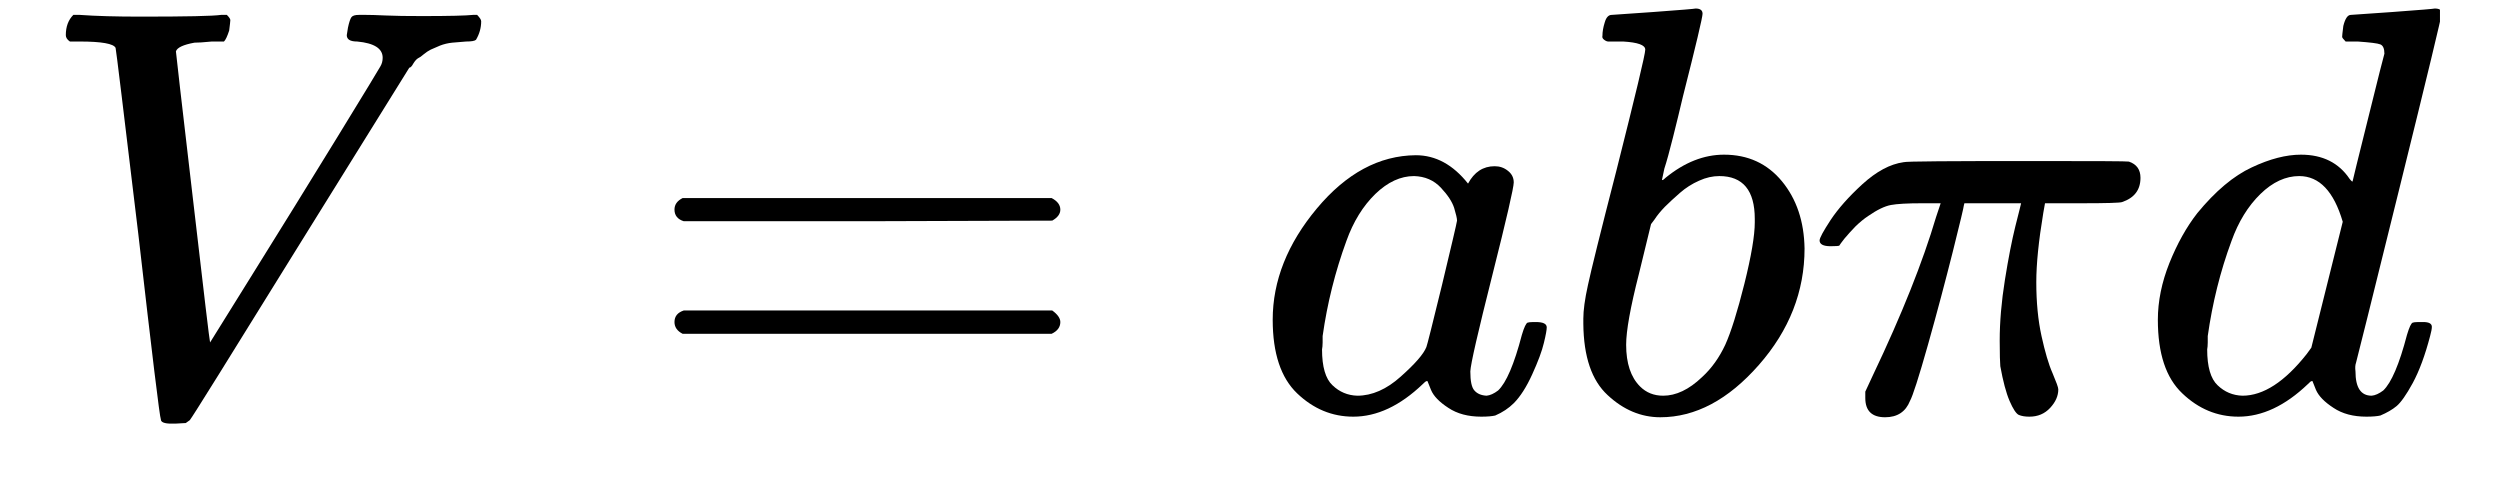
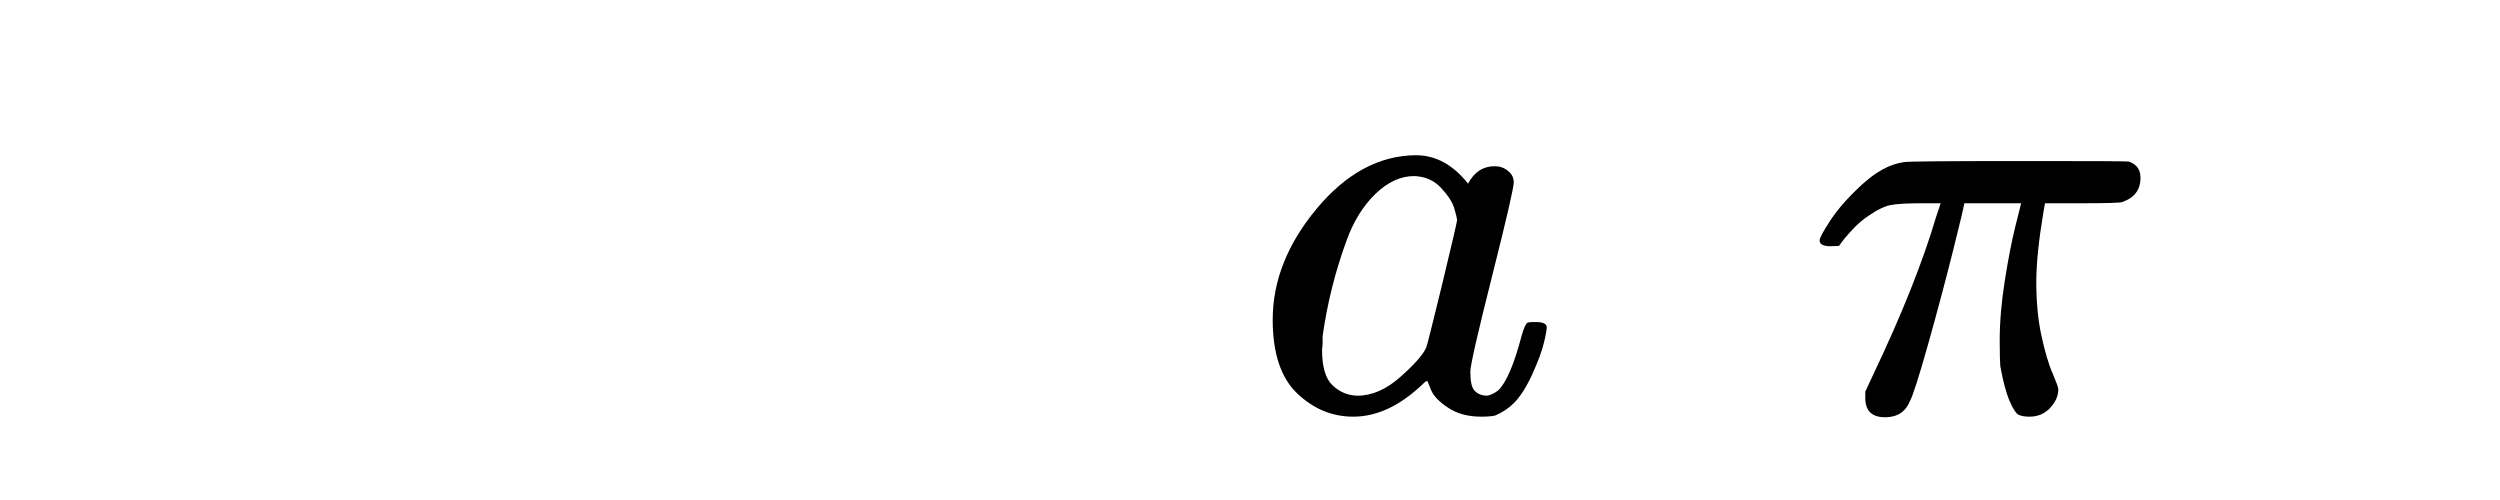
<svg xmlns="http://www.w3.org/2000/svg" width="90" zoomAndPan="magnify" viewBox="0 0 67.5 13.5" height="18" preserveAspectRatio="xMidYMid meet" version="1.0">
  <defs>
    <clipPath id="cb5a885bfd">
-       <path d="M 58 0 L 65.879 0 L 65.879 12 L 58 12 Z M 58 0 " clip-rule="nonzero" />
-     </clipPath>
+       </clipPath>
  </defs>
-   <path fill="#000000" d="M 1.777 0.949 C 1.777 0.719 1.844 0.539 1.98 0.402 L 2.152 0.402 C 2.59 0.434 3.137 0.449 3.797 0.449 C 5.027 0.449 5.75 0.434 5.969 0.402 L 6.125 0.402 C 6.188 0.465 6.219 0.512 6.219 0.543 C 6.219 0.574 6.207 0.668 6.188 0.824 C 6.137 0.98 6.09 1.082 6.047 1.121 L 5.719 1.121 C 5.488 1.145 5.332 1.152 5.25 1.152 C 4.949 1.207 4.781 1.285 4.75 1.387 C 4.75 1.41 4.898 2.719 5.203 5.316 C 5.504 7.914 5.66 9.223 5.672 9.246 L 6.812 7.414 C 7.574 6.191 8.336 4.961 9.098 3.719 C 9.859 2.477 10.25 1.836 10.27 1.793 C 10.312 1.723 10.332 1.645 10.332 1.559 C 10.332 1.309 10.102 1.164 9.645 1.121 C 9.457 1.121 9.363 1.066 9.363 0.949 C 9.363 0.938 9.375 0.871 9.395 0.746 C 9.426 0.602 9.457 0.508 9.488 0.465 C 9.52 0.422 9.586 0.402 9.691 0.402 C 9.711 0.402 9.773 0.402 9.879 0.402 C 9.984 0.402 10.16 0.406 10.41 0.418 C 10.66 0.43 10.996 0.434 11.41 0.434 C 12.133 0.434 12.586 0.422 12.773 0.402 L 12.883 0.402 C 12.953 0.477 12.992 0.531 12.992 0.574 C 12.992 0.75 12.945 0.918 12.852 1.074 C 12.82 1.105 12.73 1.121 12.586 1.121 C 12.449 1.133 12.324 1.145 12.211 1.152 C 12.094 1.164 11.984 1.191 11.883 1.23 C 11.777 1.273 11.695 1.309 11.629 1.34 C 11.566 1.371 11.504 1.414 11.441 1.465 C 11.379 1.52 11.328 1.555 11.285 1.574 C 11.246 1.598 11.203 1.645 11.16 1.715 C 11.121 1.789 11.082 1.828 11.051 1.828 L 8.035 6.68 C 6.156 9.715 5.188 11.27 5.125 11.344 C 5.094 11.363 5.059 11.391 5.016 11.422 L 4.734 11.438 L 4.625 11.438 C 4.438 11.438 4.344 11.398 4.344 11.328 C 4.312 11.266 4.109 9.594 3.734 6.316 C 3.336 3 3.133 1.324 3.121 1.293 C 3.07 1.18 2.746 1.121 2.152 1.121 L 1.887 1.121 C 1.812 1.07 1.777 1.012 1.777 0.949 Z M 1.777 0.949 " fill-opacity="1" fill-rule="nonzero" />
-   <path fill="#000000" d="M 18.211 5.66 C 18.211 5.523 18.285 5.422 18.43 5.348 L 28.395 5.348 C 28.551 5.43 28.629 5.535 28.629 5.66 C 28.629 5.777 28.555 5.875 28.41 5.957 L 23.438 5.973 L 18.461 5.973 C 18.297 5.922 18.211 5.816 18.211 5.66 Z M 18.211 8.695 C 18.211 8.539 18.297 8.438 18.461 8.383 L 28.41 8.383 C 28.555 8.488 28.629 8.594 28.629 8.695 C 28.629 8.832 28.551 8.938 28.395 9.012 L 18.43 9.012 C 18.285 8.938 18.211 8.832 18.211 8.695 Z M 18.211 8.695 " fill-opacity="1" fill-rule="nonzero" />
  <path fill="#000000" d="M 34.363 8.633 C 34.363 7.582 34.762 6.578 35.555 5.629 C 36.348 4.68 37.238 4.199 38.227 4.191 C 38.762 4.191 39.23 4.445 39.637 4.957 C 39.805 4.645 40.043 4.488 40.355 4.488 C 40.492 4.488 40.609 4.527 40.715 4.613 C 40.82 4.695 40.871 4.801 40.871 4.926 C 40.871 5.062 40.68 5.895 40.293 7.43 C 39.906 8.965 39.707 9.828 39.699 10.027 C 39.699 10.289 39.734 10.461 39.809 10.543 C 39.883 10.629 39.992 10.676 40.137 10.684 C 40.23 10.676 40.336 10.629 40.449 10.543 C 40.668 10.336 40.883 9.836 41.09 9.043 C 41.152 8.832 41.207 8.723 41.246 8.711 C 41.27 8.703 41.32 8.695 41.402 8.695 L 41.465 8.695 C 41.664 8.695 41.762 8.742 41.762 8.84 C 41.762 8.902 41.738 9.043 41.684 9.262 C 41.633 9.48 41.527 9.762 41.371 10.105 C 41.215 10.449 41.047 10.711 40.871 10.887 C 40.734 11.023 40.57 11.133 40.371 11.219 C 40.289 11.238 40.164 11.25 39.996 11.25 C 39.641 11.25 39.344 11.172 39.105 11.012 C 38.863 10.855 38.707 10.695 38.637 10.527 L 38.543 10.293 C 38.531 10.281 38.512 10.289 38.48 10.309 C 38.457 10.332 38.438 10.352 38.414 10.371 C 37.801 10.957 37.176 11.25 36.539 11.25 C 35.965 11.25 35.461 11.039 35.023 10.621 C 34.586 10.203 34.363 9.543 34.363 8.633 Z M 39.34 5.957 C 39.34 5.895 39.312 5.781 39.262 5.613 C 39.207 5.445 39.09 5.266 38.902 5.066 C 38.715 4.867 38.473 4.762 38.18 4.754 C 37.816 4.754 37.469 4.914 37.133 5.238 C 36.801 5.562 36.539 5.984 36.352 6.508 C 36.051 7.332 35.836 8.188 35.711 9.074 C 35.711 9.105 35.711 9.16 35.711 9.246 C 35.711 9.328 35.703 9.391 35.695 9.434 C 35.695 9.902 35.789 10.227 35.977 10.402 C 36.164 10.582 36.387 10.676 36.648 10.684 C 37.043 10.684 37.438 10.512 37.82 10.168 C 38.207 9.824 38.438 9.559 38.512 9.371 C 38.531 9.328 38.672 8.77 38.934 7.695 C 39.191 6.621 39.328 6.043 39.34 5.957 Z M 39.34 5.957 " fill-opacity="1" fill-rule="nonzero" />
-   <path fill="#000000" d="M 43.266 0.965 C 43.266 0.859 43.285 0.742 43.328 0.605 C 43.367 0.469 43.43 0.402 43.516 0.402 C 43.523 0.402 43.902 0.375 44.641 0.324 C 45.383 0.27 45.762 0.238 45.781 0.23 C 45.906 0.23 45.969 0.277 45.969 0.371 C 45.969 0.465 45.793 1.211 45.438 2.609 C 45.355 2.965 45.266 3.328 45.172 3.703 C 45.078 4.078 45 4.363 44.938 4.551 L 44.875 4.848 C 44.875 4.879 44.906 4.863 44.969 4.801 C 45.48 4.383 46.008 4.176 46.547 4.176 C 47.195 4.176 47.715 4.414 48.113 4.895 C 48.508 5.375 48.711 5.98 48.723 6.711 C 48.723 7.867 48.312 8.918 47.488 9.855 C 46.664 10.793 45.777 11.266 44.828 11.266 C 44.309 11.266 43.832 11.066 43.406 10.668 C 42.977 10.273 42.758 9.633 42.75 8.742 L 42.75 8.602 C 42.75 8.383 42.789 8.082 42.875 7.695 C 42.957 7.309 43.211 6.281 43.641 4.613 C 44.16 2.555 44.422 1.465 44.422 1.34 C 44.422 1.215 44.223 1.145 43.828 1.121 C 43.773 1.121 43.734 1.121 43.703 1.121 L 43.625 1.121 C 43.52 1.121 43.453 1.121 43.422 1.121 C 43.391 1.121 43.352 1.105 43.312 1.074 C 43.27 1.043 43.254 1.008 43.266 0.965 Z M 47.379 6.004 L 47.379 5.91 C 47.379 5.141 47.059 4.754 46.422 4.754 C 46.246 4.754 46.062 4.793 45.875 4.879 C 45.688 4.961 45.516 5.07 45.359 5.207 C 45.203 5.344 45.066 5.469 44.953 5.582 C 44.84 5.699 44.746 5.812 44.672 5.926 L 44.578 6.051 L 44.25 7.398 C 44.02 8.297 43.906 8.934 43.906 9.309 C 43.906 9.809 44.031 10.184 44.281 10.434 C 44.449 10.602 44.656 10.684 44.906 10.684 C 45.25 10.684 45.602 10.52 45.953 10.184 C 46.215 9.945 46.422 9.652 46.582 9.309 C 46.738 8.965 46.91 8.414 47.098 7.664 C 47.285 6.914 47.379 6.359 47.379 6.004 Z M 47.379 6.004 " fill-opacity="1" fill-rule="nonzero" />
  <path fill="#000000" d="M 50.898 11.266 C 50.543 11.266 50.363 11.094 50.363 10.746 L 50.363 10.574 L 50.566 10.137 C 51.352 8.488 51.918 7.062 52.273 5.863 L 52.398 5.488 L 51.898 5.488 C 51.5 5.488 51.219 5.504 51.055 5.535 C 50.887 5.566 50.684 5.664 50.441 5.832 C 50.328 5.906 50.215 6 50.098 6.113 C 49.984 6.23 49.887 6.34 49.801 6.441 C 49.719 6.547 49.672 6.609 49.66 6.633 C 49.641 6.641 49.562 6.648 49.426 6.648 C 49.227 6.648 49.129 6.594 49.129 6.492 C 49.129 6.426 49.227 6.246 49.426 5.941 C 49.625 5.641 49.91 5.316 50.285 4.973 C 50.664 4.629 51.031 4.43 51.398 4.379 C 51.469 4.355 52.645 4.348 54.918 4.348 C 56.586 4.348 57.441 4.352 57.48 4.363 C 57.691 4.434 57.793 4.582 57.793 4.801 C 57.793 5.125 57.629 5.344 57.293 5.457 C 57.23 5.477 56.871 5.488 56.215 5.488 L 55.215 5.488 L 55.168 5.754 C 55.043 6.508 54.98 7.125 54.98 7.617 C 54.98 8.16 55.027 8.645 55.121 9.074 C 55.215 9.5 55.312 9.836 55.418 10.074 C 55.52 10.316 55.574 10.461 55.574 10.512 C 55.574 10.691 55.5 10.855 55.355 11.012 C 55.207 11.172 55.02 11.25 54.793 11.25 C 54.676 11.25 54.582 11.234 54.508 11.203 C 54.438 11.172 54.352 11.043 54.258 10.824 C 54.164 10.605 54.082 10.293 54.008 9.887 C 54 9.793 53.992 9.562 53.992 9.199 C 53.992 8.688 54.039 8.141 54.133 7.555 C 54.227 6.969 54.32 6.492 54.414 6.113 C 54.508 5.738 54.562 5.531 54.57 5.488 L 53.039 5.488 L 53.023 5.551 C 53.023 5.582 52.926 5.996 52.727 6.789 C 52.527 7.582 52.305 8.422 52.055 9.309 C 51.805 10.195 51.641 10.699 51.57 10.824 C 51.453 11.117 51.23 11.266 50.898 11.266 Z M 50.898 11.266 " fill-opacity="1" fill-rule="nonzero" />
  <g clip-path="url(#cb5a885bfd)">
    <path fill="#000000" d="M 63.473 0.402 C 63.48 0.402 63.855 0.375 64.598 0.324 C 65.336 0.27 65.719 0.238 65.738 0.23 C 65.863 0.23 65.926 0.27 65.926 0.355 C 65.926 0.43 65.547 2.004 64.785 5.082 C 64.023 8.16 63.633 9.73 63.613 9.793 C 63.59 9.855 63.586 9.934 63.598 10.027 C 63.598 10.465 63.742 10.684 64.035 10.684 C 64.129 10.676 64.234 10.629 64.348 10.543 C 64.566 10.336 64.781 9.836 64.988 9.043 C 65.051 8.832 65.102 8.723 65.145 8.711 C 65.164 8.703 65.219 8.695 65.301 8.695 L 65.426 8.695 C 65.582 8.695 65.66 8.738 65.66 8.824 C 65.66 8.875 65.645 8.957 65.613 9.074 C 65.477 9.594 65.32 10.016 65.145 10.34 C 64.969 10.664 64.82 10.871 64.707 10.965 C 64.594 11.059 64.445 11.145 64.27 11.219 C 64.188 11.238 64.059 11.25 63.895 11.25 C 63.539 11.25 63.242 11.172 63.004 11.012 C 62.762 10.855 62.605 10.695 62.531 10.527 L 62.438 10.293 C 62.43 10.281 62.406 10.289 62.375 10.309 C 62.355 10.332 62.336 10.352 62.312 10.371 C 61.699 10.957 61.074 11.25 60.438 11.25 C 59.863 11.25 59.359 11.039 58.922 10.621 C 58.48 10.203 58.262 9.543 58.262 8.633 C 58.262 8.133 58.367 7.621 58.574 7.102 C 58.785 6.578 59.035 6.129 59.328 5.754 C 59.816 5.16 60.309 4.746 60.797 4.52 C 61.285 4.289 61.73 4.176 62.125 4.176 C 62.711 4.176 63.148 4.395 63.441 4.832 C 63.492 4.895 63.52 4.914 63.52 4.895 C 63.527 4.852 63.668 4.285 63.941 3.188 C 64.211 2.094 64.359 1.512 64.379 1.449 C 64.379 1.316 64.344 1.23 64.27 1.199 C 64.195 1.168 63.992 1.145 63.66 1.121 L 63.332 1.121 C 63.27 1.059 63.238 1.016 63.238 0.996 C 63.238 0.977 63.246 0.875 63.27 0.699 C 63.32 0.5 63.387 0.402 63.473 0.402 Z M 63.254 5.988 C 63.012 5.164 62.621 4.754 62.078 4.754 C 61.715 4.754 61.363 4.914 61.031 5.238 C 60.699 5.562 60.438 5.984 60.25 6.508 C 59.945 7.332 59.734 8.188 59.609 9.074 C 59.609 9.105 59.609 9.16 59.609 9.246 C 59.609 9.328 59.602 9.391 59.594 9.434 C 59.594 9.902 59.688 10.227 59.875 10.402 C 60.062 10.582 60.285 10.676 60.547 10.684 C 61.109 10.684 61.688 10.309 62.281 9.559 L 62.406 9.387 Z M 63.254 5.988 " fill-opacity="1" fill-rule="nonzero" />
  </g>
</svg>